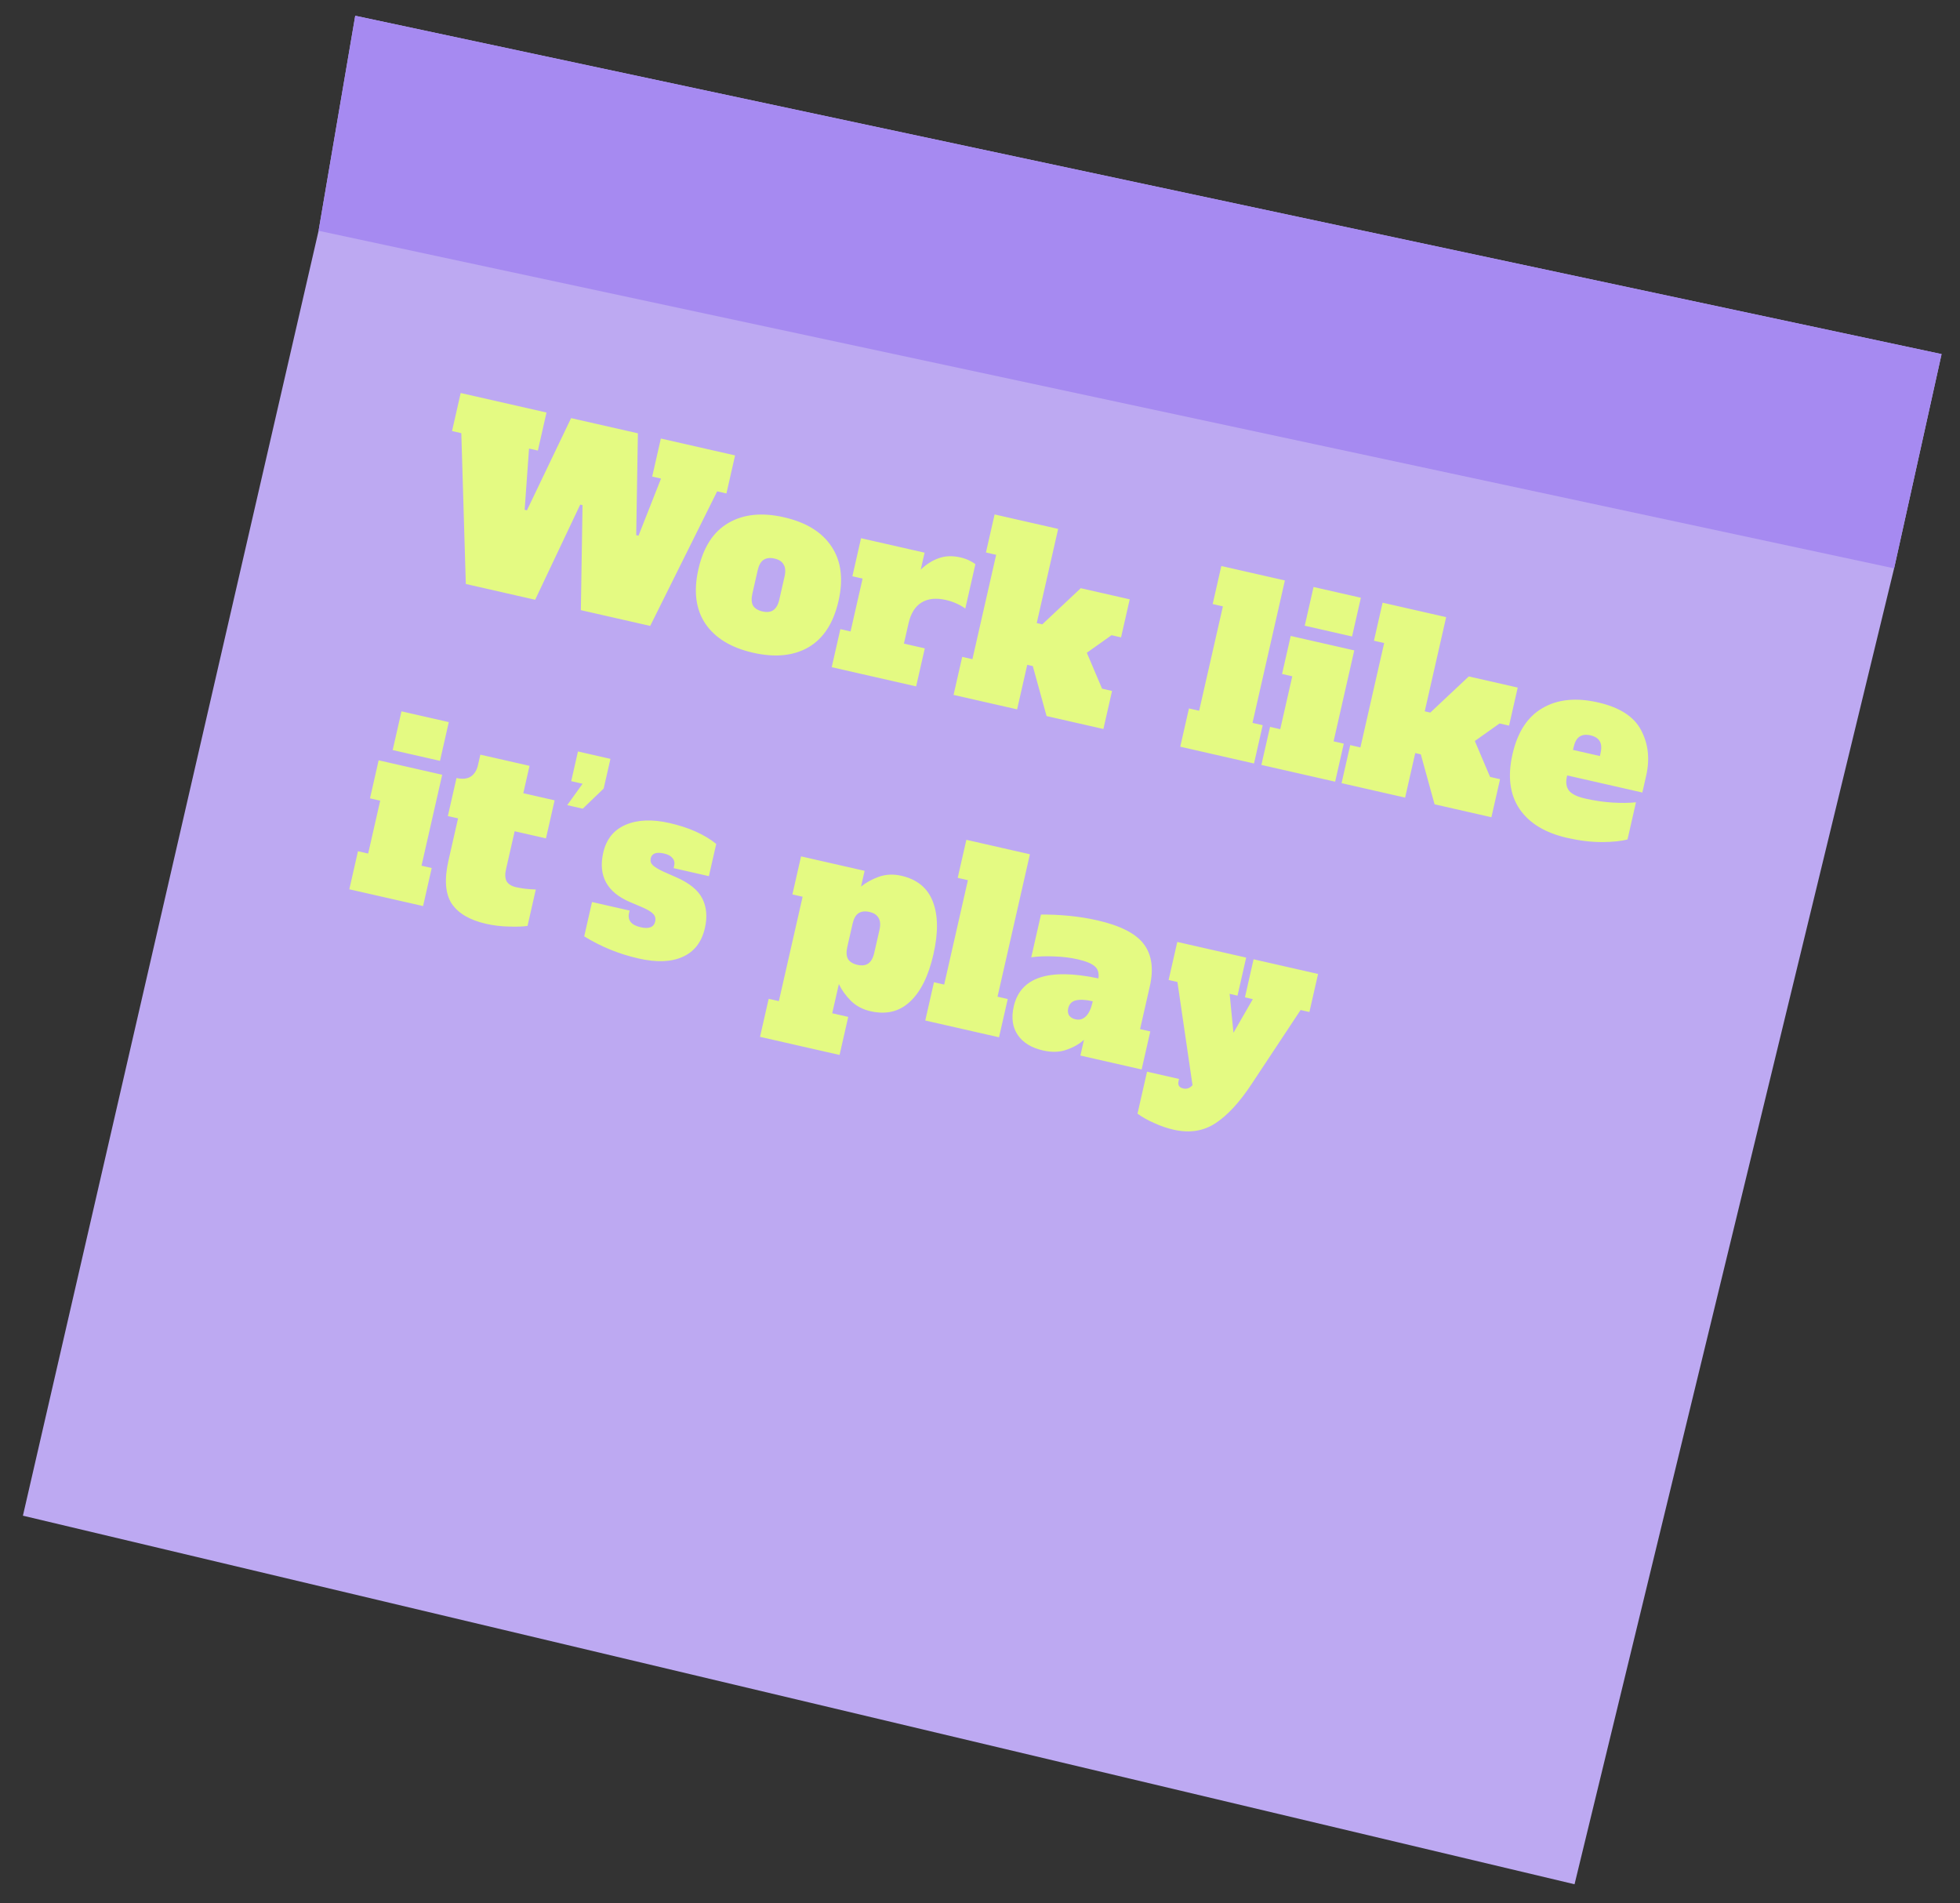
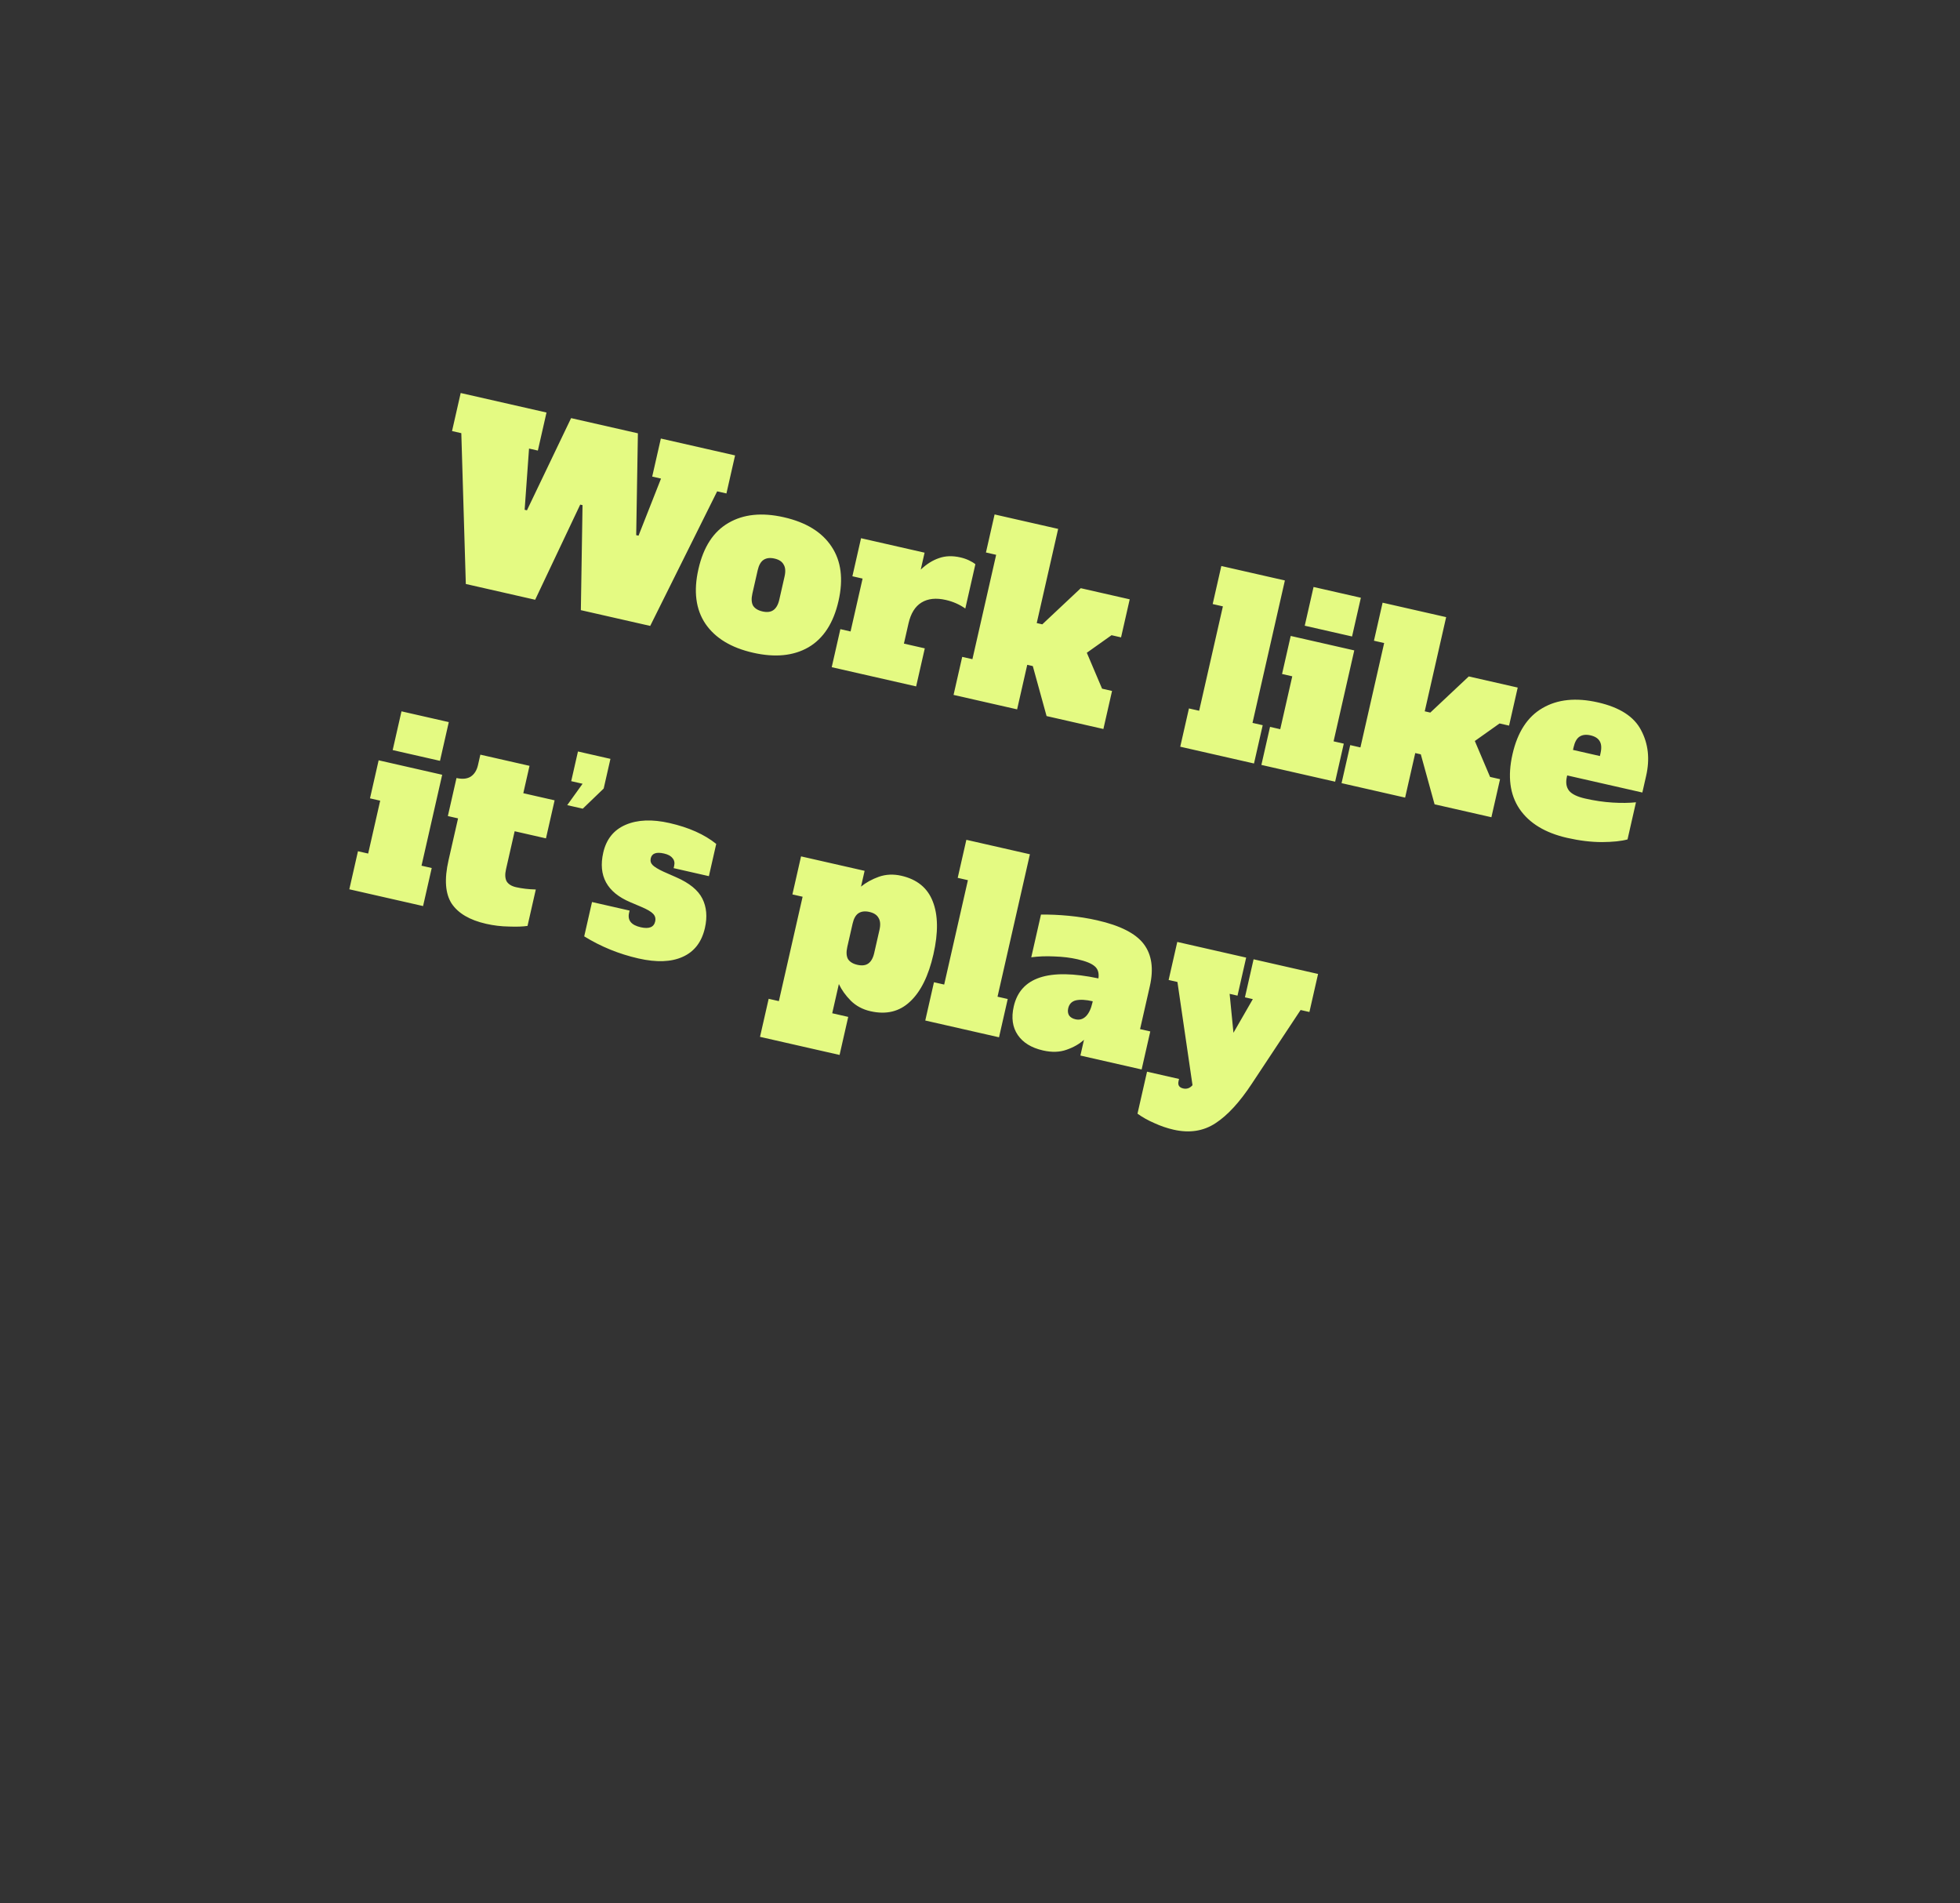
<svg xmlns="http://www.w3.org/2000/svg" width="206" height="200" viewBox="0 0 206 200" fill="none">
  <rect x="0" y="0" width="206" height="200" fill="#333333" stroke="none" />
-   <path d="M2.409 159.282L33.483 24.252L37.335 1.655L204.064 37.212L199.074 59.73L165.488 198.015L2.409 159.282Z" fill="#BDA9F2" />
  <path d="M69.457 46.085L77.258 47.859L76.349 51.857L75.374 51.635L68.338 65.777L61.049 64.12L61.225 53.084L60.981 53.029L56.246 63.028L48.958 61.37L48.485 45.521L47.51 45.299L48.419 41.301L57.439 43.352L56.53 47.35L55.603 47.14L55.141 53.572L55.384 53.627L60.023 43.94L67.044 45.536L66.866 56.239L67.11 56.294L69.474 50.294L68.548 50.083L69.457 46.085ZM79.15 68.595C76.842 68.07 75.175 67.059 74.148 65.56C73.126 64.046 72.878 62.127 73.407 59.803C73.935 57.478 74.986 55.863 76.56 54.956C78.137 54.033 80.08 53.834 82.388 54.358C84.728 54.891 86.399 55.92 87.402 57.447C88.409 58.958 88.652 60.859 88.131 63.151C87.602 65.475 86.549 67.098 84.972 68.022C83.399 68.929 81.458 69.12 79.15 68.595ZM80.137 64.256C80.608 64.363 80.985 64.32 81.268 64.128C81.571 63.924 81.784 63.553 81.906 63.017L82.46 60.579C82.582 60.043 82.549 59.625 82.36 59.326C82.192 59.014 81.872 58.805 81.401 58.698C80.93 58.59 80.542 58.639 80.24 58.844C79.957 59.036 79.754 59.4 79.632 59.936L79.078 62.374C78.956 62.91 78.979 63.334 79.147 63.646C79.336 63.945 79.666 64.148 80.137 64.256ZM100.935 58.576C101.26 58.65 101.561 58.753 101.839 58.884C102.117 59.016 102.342 59.152 102.515 59.294L101.456 63.95C100.853 63.523 100.169 63.222 99.405 63.048C98.381 62.815 97.532 62.904 96.858 63.315C96.183 63.726 95.726 64.459 95.486 65.515L95.003 67.636L97.197 68.135L96.288 72.133L87.415 70.115L88.324 66.117L89.396 66.361L90.66 60.803L89.588 60.559L90.497 56.561L97.176 58.08L96.772 59.86C97.382 59.281 98.02 58.879 98.687 58.654C99.357 58.414 100.106 58.388 100.935 58.576ZM115.83 72.372L116.878 72.611L115.969 76.609L109.997 75.251L108.55 69.999L107.965 69.866L106.901 74.546L100.221 73.028L101.13 69.03L102.203 69.273L104.698 58.304L103.625 58.06L104.534 54.062L111.214 55.581L108.963 65.478L109.548 65.611L113.591 61.813L118.735 62.983L117.825 66.981L116.826 66.753L114.227 68.598L115.83 72.372ZM124.046 78.471L124.961 74.449L126.033 74.692L128.528 63.723L127.455 63.479L128.364 59.481L135.044 61L131.64 75.968L132.713 76.211L131.798 80.234L124.046 78.471ZM137.131 65.756L138.057 61.685L143.03 62.816L142.104 66.887L137.131 65.756ZM132.574 80.385L133.483 76.387L134.556 76.631L135.82 71.073L134.747 70.829L135.656 66.831L142.336 68.35L140.163 77.906L141.235 78.15L140.326 82.147L132.574 80.385ZM156.61 81.646L157.659 81.884L156.749 85.882L150.777 84.524L149.33 79.272L148.745 79.139L147.681 83.82L141.001 82.301L141.911 78.303L142.983 78.547L145.478 67.577L144.405 67.333L145.314 63.335L151.994 64.854L149.743 74.751L150.328 74.885L154.371 71.086L159.515 72.256L158.606 76.254L157.606 76.027L155.007 77.871L156.61 81.646ZM164.71 88.051C162.402 87.526 160.735 86.515 159.708 85.017C158.685 83.502 158.438 81.583 158.967 79.259C159.495 76.935 160.546 75.319 162.12 74.412C163.697 73.489 165.64 73.29 167.947 73.815C170.239 74.336 171.752 75.312 172.486 76.744C173.24 78.163 173.416 79.758 173.013 81.53L172.614 83.285L164.715 81.489L164.682 81.635C164.545 82.237 164.622 82.724 164.913 83.098C165.208 83.456 165.77 83.729 166.599 83.917C167.59 84.143 168.549 84.284 169.476 84.341C170.403 84.398 171.226 84.388 171.944 84.312L171.057 88.213C170.418 88.392 169.517 88.486 168.352 88.495C167.208 88.491 165.994 88.343 164.71 88.051ZM168.153 79.451L168.219 79.158C168.345 78.605 168.314 78.18 168.125 77.88C167.953 77.585 167.631 77.383 167.16 77.276C166.689 77.169 166.302 77.218 165.999 77.422C165.716 77.615 165.513 77.979 165.391 78.515L165.325 78.808L168.153 79.451ZM41.271 78.825L42.197 74.754L47.169 75.885L46.244 79.956L41.271 78.825ZM36.714 93.454L37.623 89.456L38.695 89.7L39.959 84.142L38.887 83.898L39.796 79.9L46.475 81.419L44.302 90.975L45.375 91.219L44.466 95.217L36.714 93.454ZM51.085 97.081C49.362 96.689 48.156 95.979 47.467 94.951C46.798 93.91 46.689 92.398 47.139 90.415L48.143 86.003L47.07 85.759L47.979 81.761C48.597 81.901 49.095 81.852 49.474 81.614C49.857 81.359 50.111 80.955 50.237 80.403L50.486 79.306L55.654 80.481L55 83.357L58.291 84.106L57.382 88.104L54.091 87.355L53.182 91.353C53.06 91.89 53.083 92.314 53.252 92.625C53.44 92.925 53.77 93.128 54.241 93.235C54.858 93.375 55.55 93.456 56.314 93.476L55.444 97.303C54.948 97.378 54.294 97.4 53.48 97.369C52.679 97.358 51.881 97.262 51.085 97.081ZM59.616 84.612L61.23 82.364L60.035 82.092L60.745 78.972L64.158 79.748L63.448 82.868L61.249 84.984L59.616 84.612ZM67.104 100.724C65.056 100.258 63.156 99.484 61.402 98.401L62.222 94.793L66.172 95.692L66.116 95.935C65.939 96.715 66.346 97.218 67.337 97.444C68.215 97.643 68.722 97.442 68.859 96.841C68.933 96.516 68.858 96.243 68.635 96.021C68.428 95.803 68.021 95.565 67.413 95.307L66.244 94.811C63.796 93.775 62.849 92.039 63.403 89.601C63.725 88.187 64.51 87.212 65.76 86.676C67.01 86.14 68.546 86.079 70.366 86.493C72.397 86.954 74.034 87.686 75.277 88.686L74.506 92.075L70.801 91.232L70.856 90.988C70.93 90.663 70.872 90.394 70.681 90.179C70.51 89.953 70.214 89.791 69.791 89.695C68.979 89.51 68.513 89.678 68.395 90.198C68.332 90.474 68.398 90.711 68.592 90.909C68.787 91.107 69.169 91.34 69.741 91.606L71.07 92.191C72.453 92.796 73.369 93.542 73.817 94.43C74.264 95.318 74.355 96.347 74.089 97.518C73.752 98.996 72.975 100.008 71.758 100.551C70.557 101.099 69.005 101.156 67.104 100.724ZM80.788 104.964L81.861 105.207L84.356 94.237L83.283 93.994L84.192 89.996L90.872 91.515L90.495 93.172C91.019 92.745 91.645 92.4 92.371 92.138C93.113 91.879 93.899 91.844 94.728 92.032C96.385 92.409 97.488 93.31 98.036 94.733C98.6 96.161 98.624 98.012 98.106 100.287C97.589 102.562 96.767 104.222 95.641 105.265C94.532 106.311 93.148 106.646 91.49 106.269C90.662 106.081 89.968 105.709 89.411 105.155C88.869 104.605 88.454 104.023 88.166 103.411L87.468 106.482L89.15 106.865L88.241 110.863L79.879 108.961L80.788 104.964ZM90.112 101.392C90.584 101.499 90.961 101.457 91.244 101.265C91.547 101.06 91.759 100.69 91.881 100.153L92.436 97.716C92.558 97.179 92.524 96.762 92.336 96.462C92.168 96.151 91.848 95.941 91.376 95.834C90.905 95.727 90.518 95.776 90.215 95.98C89.932 96.172 89.73 96.536 89.608 97.073L89.053 99.51C88.931 100.047 88.955 100.471 89.123 100.783C89.311 101.082 89.641 101.285 90.112 101.392ZM97.247 107.245L98.162 103.223L99.235 103.467L101.729 92.497L100.657 92.253L101.566 88.255L108.245 89.774L104.842 104.742L105.914 104.985L104.999 109.008L97.247 107.245ZM120.897 108.393L119.988 112.39L113.552 110.927L113.929 109.269C113.453 109.708 112.844 110.057 112.102 110.315C111.375 110.577 110.549 110.603 109.623 110.392C108.404 110.115 107.519 109.572 106.968 108.763C106.417 107.954 106.276 106.956 106.546 105.77C107.245 102.699 110.212 101.715 115.447 102.82C115.524 102.257 115.397 101.835 115.068 101.555C114.742 101.259 114.132 101.009 113.239 100.806C112.507 100.639 111.701 100.541 110.819 100.512C109.956 100.469 109.146 100.499 108.388 100.6L109.408 96.114C110.318 96.099 111.291 96.141 112.328 96.24C113.365 96.339 114.363 96.498 115.322 96.716C117.744 97.266 119.375 98.099 120.215 99.213C121.056 100.327 121.267 101.802 120.85 103.639L119.824 108.149L120.897 108.393ZM114.849 105.223C114.118 105.056 113.527 105.024 113.076 105.127C112.642 105.233 112.373 105.514 112.269 105.969C112.207 106.245 112.236 106.491 112.358 106.707C112.5 106.91 112.725 107.047 113.034 107.117C113.456 107.213 113.822 107.108 114.131 106.803C114.44 106.497 114.668 106.019 114.816 105.369L114.849 105.223ZM138.531 102.352L137.622 106.35L136.696 106.14L131.579 113.872C130.298 115.82 129.026 117.206 127.762 118.03C126.494 118.869 125.023 119.099 123.349 118.718C122.667 118.563 121.993 118.333 121.327 118.028C120.658 117.739 120.066 117.408 119.553 117.035L120.556 112.622L123.92 113.387L123.865 113.631C123.773 114.037 123.938 114.289 124.36 114.385C124.734 114.47 125.059 114.356 125.335 114.042L123.751 103.196L122.825 102.985L123.734 98.987L130.974 100.634L130.065 104.632L129.236 104.443L129.639 108.535L131.674 104.998L130.845 104.809L131.754 100.811L138.531 102.352Z" fill="#E4FA82" />
-   <path d="M33.484 24.251L37.336 1.654L204.064 37.21L199.075 59.728L33.484 24.251Z" fill="#A68AF1" />
</svg>